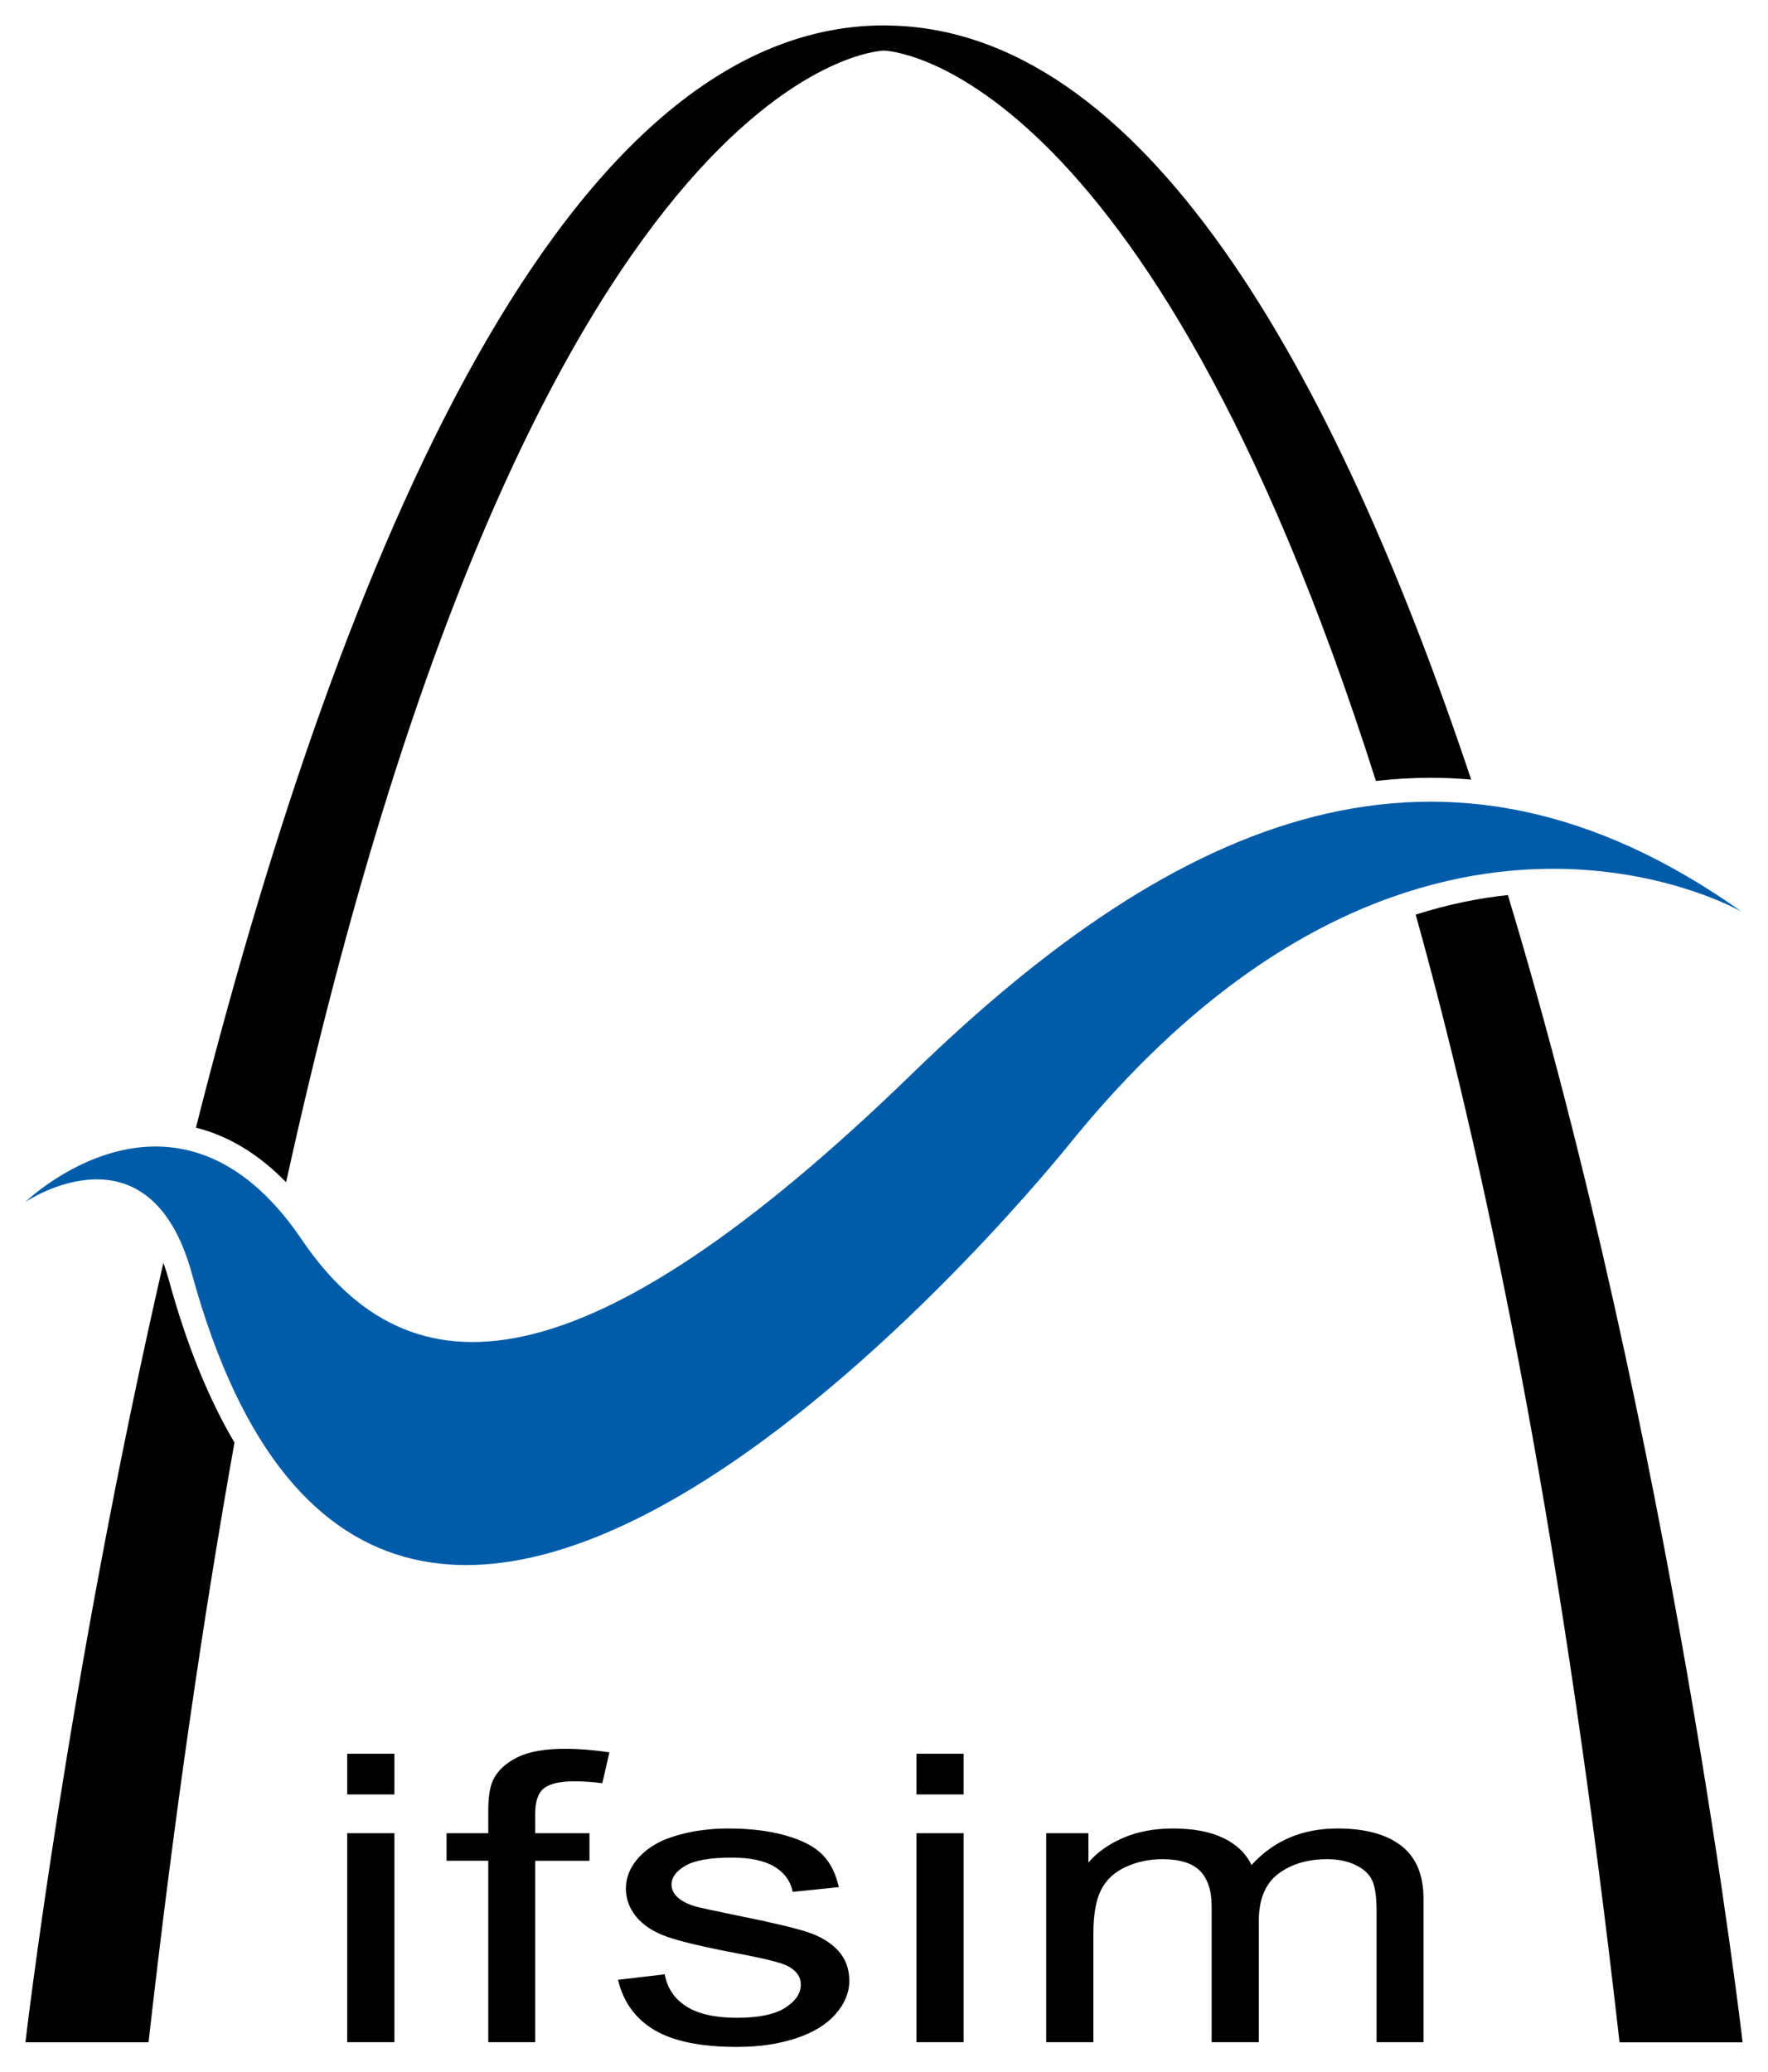
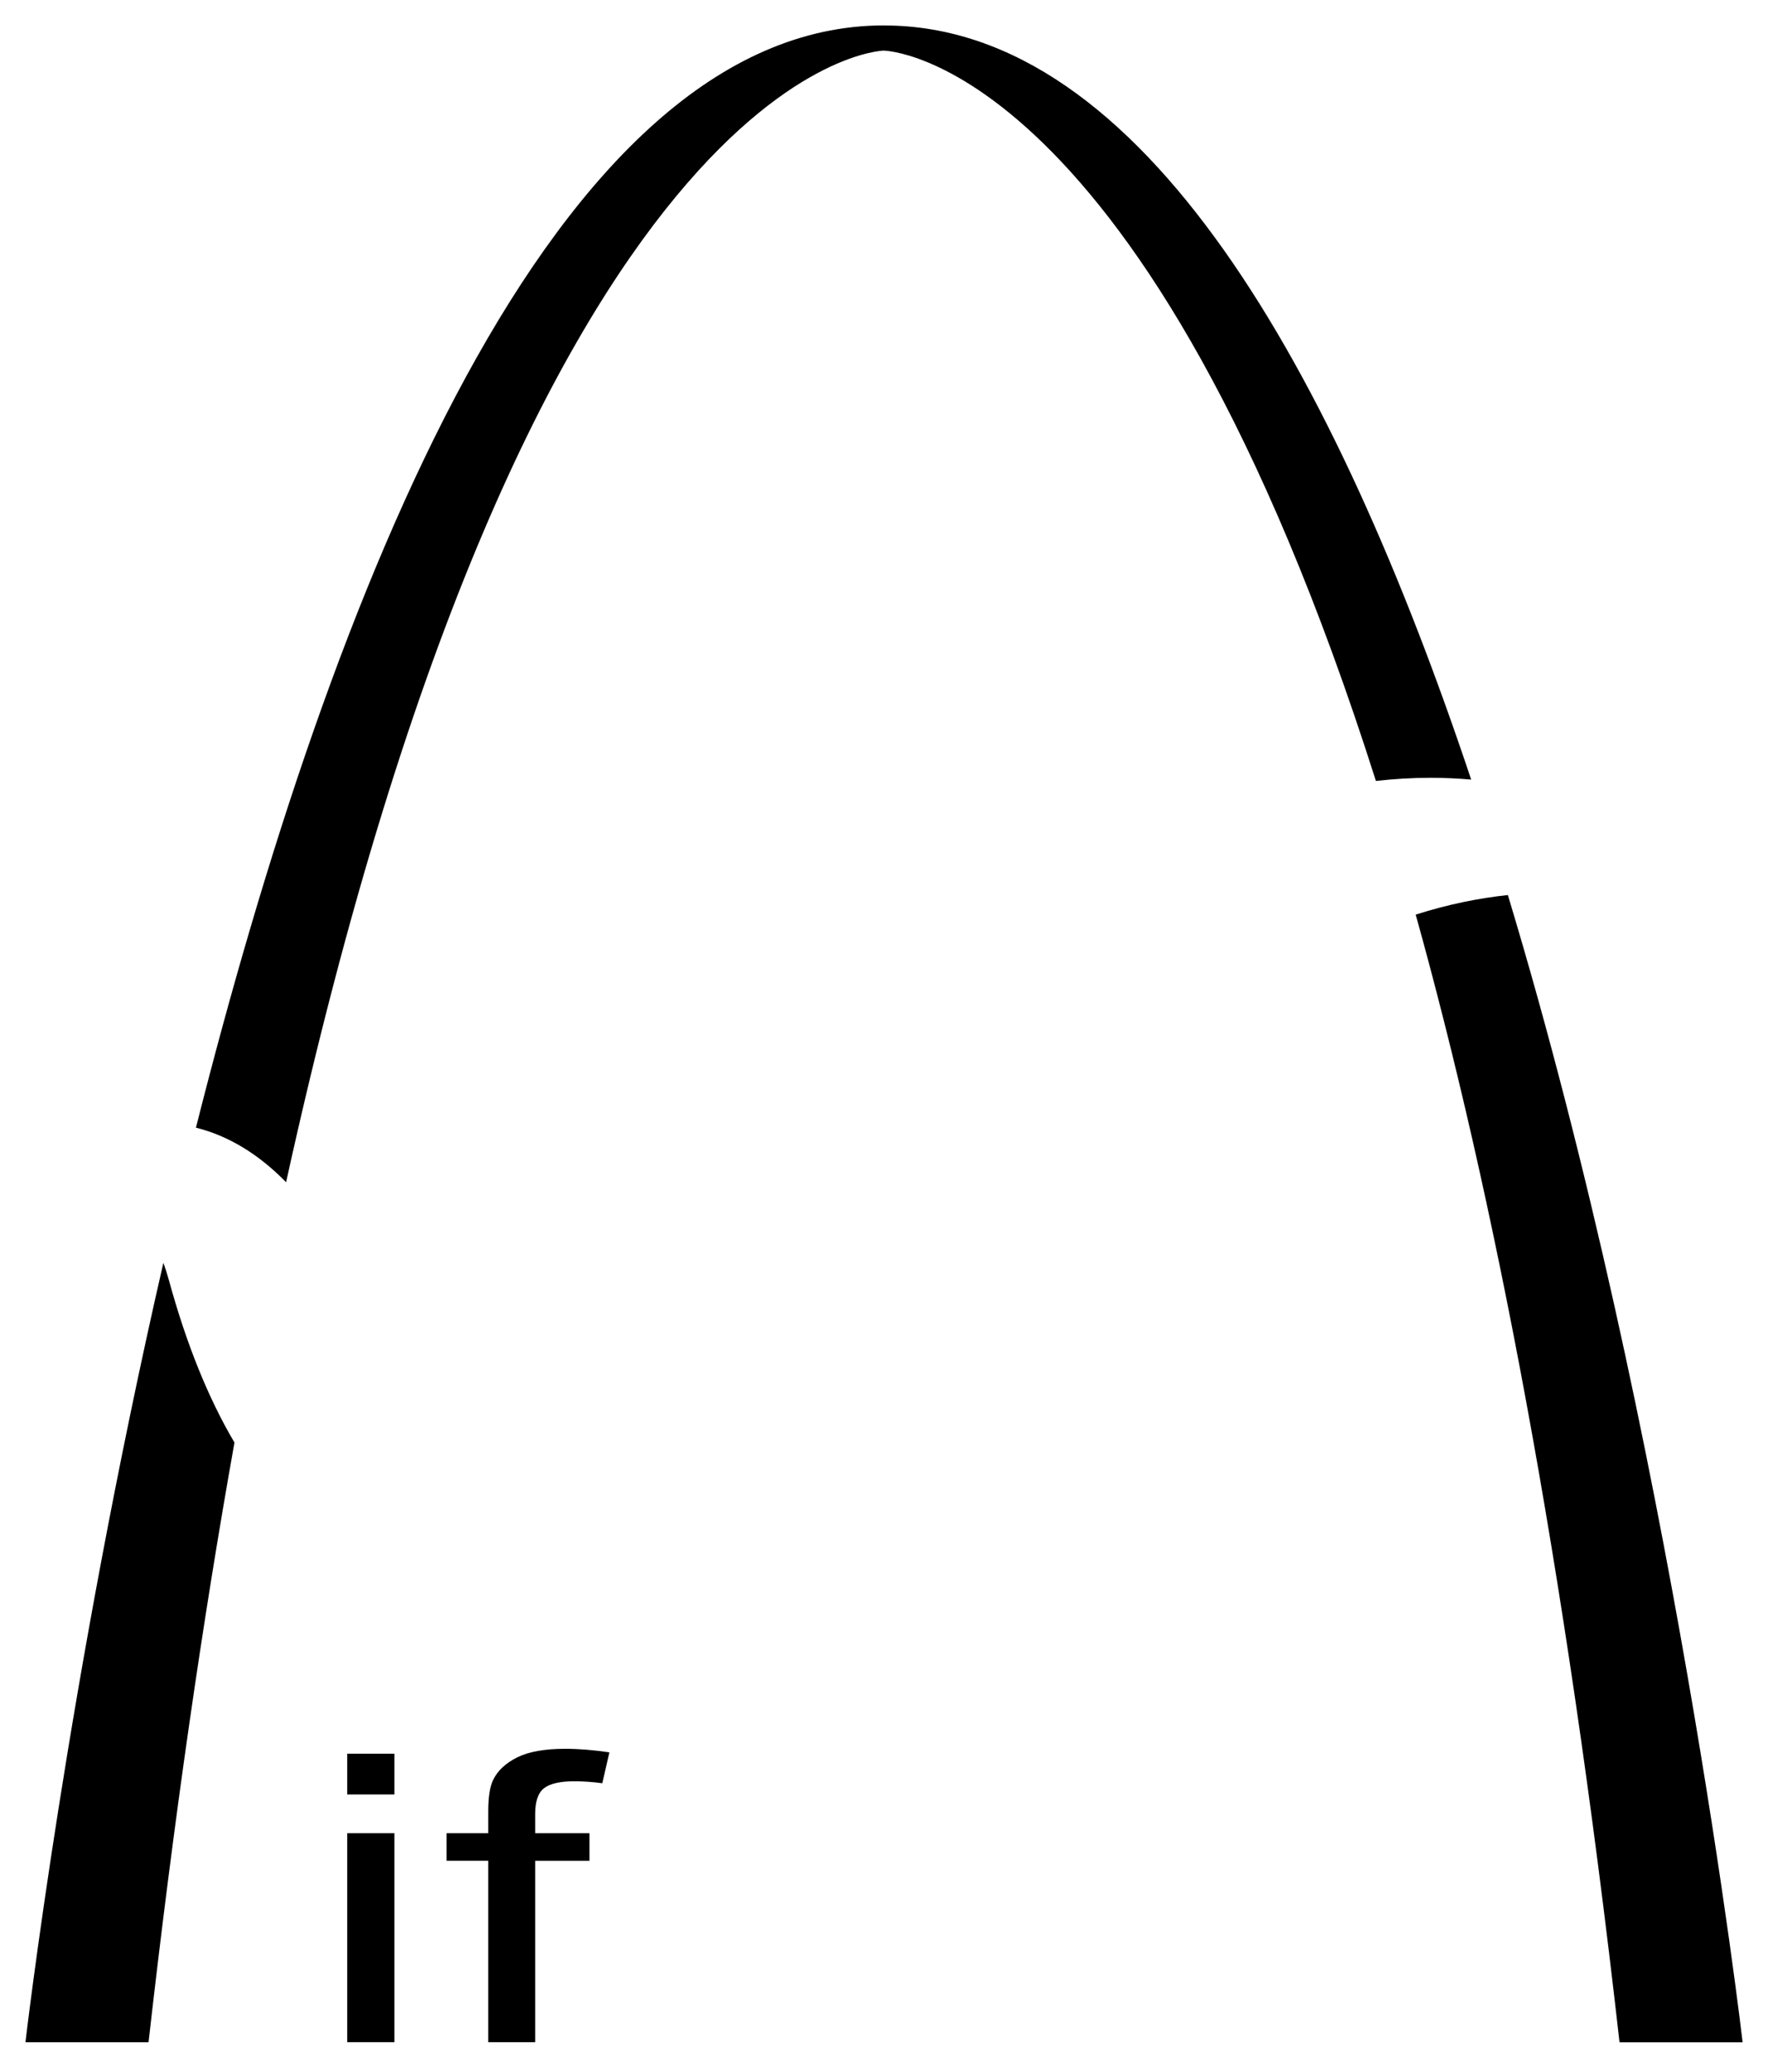
<svg xmlns="http://www.w3.org/2000/svg" version="1.1" id="Ebene_1" x="0px" y="0px" width="394.611px" height="462.558px" viewBox="0 0 394.611 462.558" enable-background="new 0 0 394.611 462.558" xml:space="preserve">
  <g>
    <path d="M63.855,263.884C118.901,13.762,196.518,11.31,197.307,11.292v0.011c0,0,58.262,0.895,109.792,163.011   c4.07-0.462,8.138-0.705,12.21-0.705c3.015,0,6.032,0.134,9.051,0.399C298.038,83.268,255.193,5.693,197.318,5.683V5.671   c-74.045,0-123.492,126.957-153.584,246.03C50.987,253.522,57.714,257.586,63.855,263.884z" />
    <path d="M315.978,204.15c17.25,61.906,33.277,143.677,45.495,251.71h27.474c0,0-15.566-134.216-52.397-256.078   C330.227,200.45,323.324,201.806,315.978,204.15z" />
    <path d="M37.697,285.746c-0.385-1.408-0.799-2.69-1.231-3.878C15.055,375.023,5.68,455.851,5.68,455.851h27.474   c5.66-50.05,12.14-94.446,19.178-133.861C46.496,312.098,41.595,299.992,37.697,285.746z" />
  </g>
-   <path fill="none" d="M11.758,266.804" />
  <g>
    <path d="M77.493,400.534v-9.092h10.535v9.092H77.493z M77.493,455.832v-46.646h10.535v46.646H77.493z" />
    <path d="M108.976,455.832v-40.497h-9.305v-6.148h9.305v-4.964c0-3.133,0.371-5.461,1.112-6.982c1.014-2.05,2.799-3.712,5.354-4.986   c2.556-1.274,6.135-1.91,10.739-1.91c2.964,0,6.242,0.263,9.832,0.791l-1.581,6.895c-2.185-0.292-4.252-0.438-6.203-0.438   c-3.2,0-5.463,0.513-6.789,1.537c-1.327,1.025-1.99,2.943-1.99,5.753v4.306h12.115v6.148h-12.115v40.497H108.976z" />
-     <path d="M137.942,441.908l10.417-1.229c0.586,3.133,2.214,5.533,4.888,7.202c2.671,1.67,6.408,2.504,11.207,2.504   c4.838,0,8.427-0.739,10.768-2.218c2.341-1.479,3.512-3.214,3.512-5.205c0-1.786-1.034-3.191-3.101-4.216   c-1.444-0.703-5.034-1.596-10.769-2.681c-7.725-1.463-13.08-2.729-16.064-3.798c-2.984-1.069-5.248-2.548-6.79-4.437   c-1.541-1.889-2.311-3.975-2.311-6.258c0-2.079,0.634-4.005,1.902-5.777c1.267-1.771,2.994-3.243,5.178-4.414   c1.639-0.907,3.872-1.676,6.702-2.306c2.827-0.629,5.861-0.943,9.1-0.943c4.877,0,9.159,0.526,12.846,1.58   c3.686,1.056,6.408,2.482,8.164,4.283c1.756,1.8,2.964,4.209,3.627,7.225l-10.299,1.054c-0.468-2.4-1.825-4.274-4.067-5.621   c-2.244-1.348-5.413-2.021-9.51-2.021c-4.838,0-8.291,0.602-10.358,1.802c-2.069,1.2-3.102,2.606-3.102,4.216   c0,1.025,0.428,1.948,1.287,2.769c0.857,0.85,2.203,1.551,4.038,2.107c1.054,0.293,4.155,0.967,9.305,2.021   c7.452,1.492,12.65,2.717,15.597,3.668c2.945,0.95,5.257,2.335,6.935,4.15c1.677,1.815,2.516,4.069,2.516,6.764   c0,2.635-1.023,5.117-3.072,7.445c-2.049,2.326-5.004,4.128-8.866,5.402c-3.863,1.272-8.233,1.91-13.109,1.91   c-8.076,0-14.231-1.259-18.464-3.777C141.814,450.591,139.113,446.856,137.942,441.908z" />
-     <path d="M204.539,400.534v-9.092h10.535v9.092H204.539z M204.539,455.832v-46.646h10.535v46.646H204.539z" />
-     <path d="M233.508,455.832v-46.646h9.42v6.544c1.951-2.283,4.546-4.121,7.784-5.513c3.238-1.389,6.925-2.085,11.061-2.085   c4.604,0,8.377,0.717,11.325,2.152c2.945,1.434,5.021,3.44,6.231,6.017c4.917-5.445,11.314-8.169,19.195-8.169   c6.163,0,10.905,1.28,14.223,3.843c3.315,2.562,4.974,6.508,4.974,11.836v32.021h-10.476v-29.385c0-3.162-0.342-5.438-1.023-6.829   c-0.683-1.391-1.923-2.511-3.716-3.359c-1.796-0.85-3.902-1.274-6.32-1.274c-4.37,0-7.999,1.09-10.887,3.271   c-2.887,2.183-4.33,5.675-4.33,10.475v27.102h-10.534v-30.307c0-3.514-0.858-6.149-2.574-7.905   c-1.719-1.757-4.527-2.636-8.428-2.636c-2.967,0-5.706,0.586-8.223,1.757s-4.342,2.884-5.473,5.138   c-1.133,2.256-1.697,5.506-1.697,9.751v24.202H233.508z" />
  </g>
  <g>
-     <path fill="#005CA9" d="M5.666,268.288c0,0,33.795-32.795,61.676,8.375c24.029,35.479,62.667,34.486,136.446-37.201   c59.029-57.357,118.361-83.237,184.943-35.962c0,0-73.388-42.485-149.716,51.456c0,0-151.919,191.143-196.176,29.384   C33.32,249.54,5.666,268.288,5.666,268.288z" />
-   </g>
+     </g>
</svg>